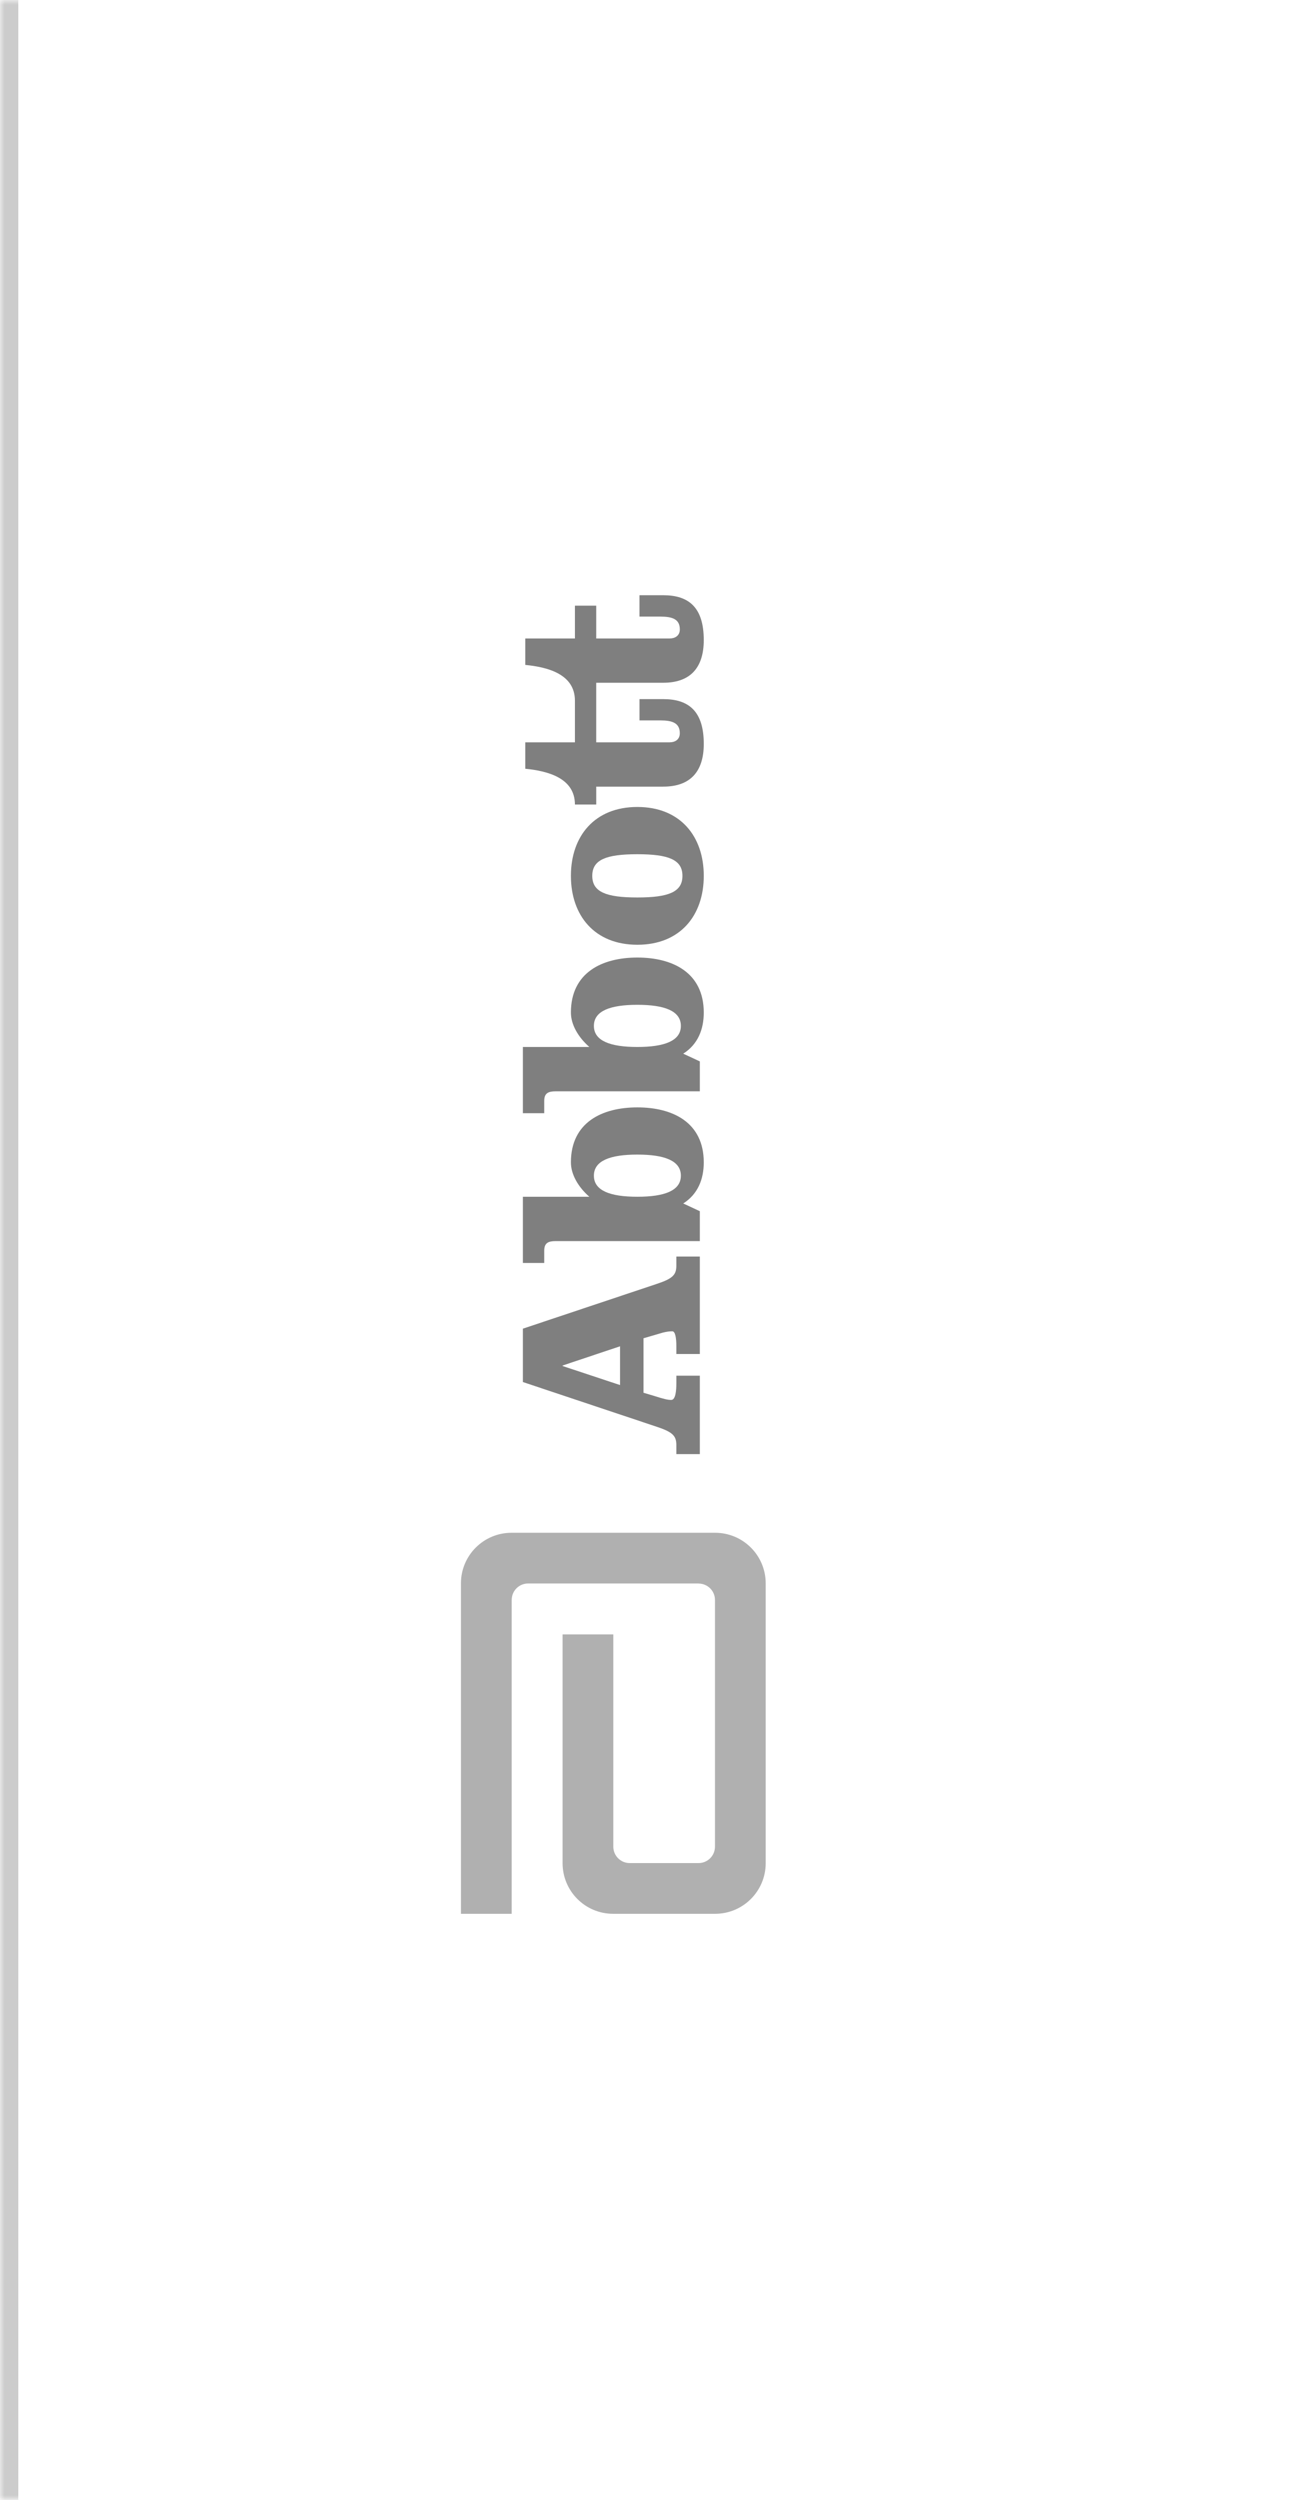
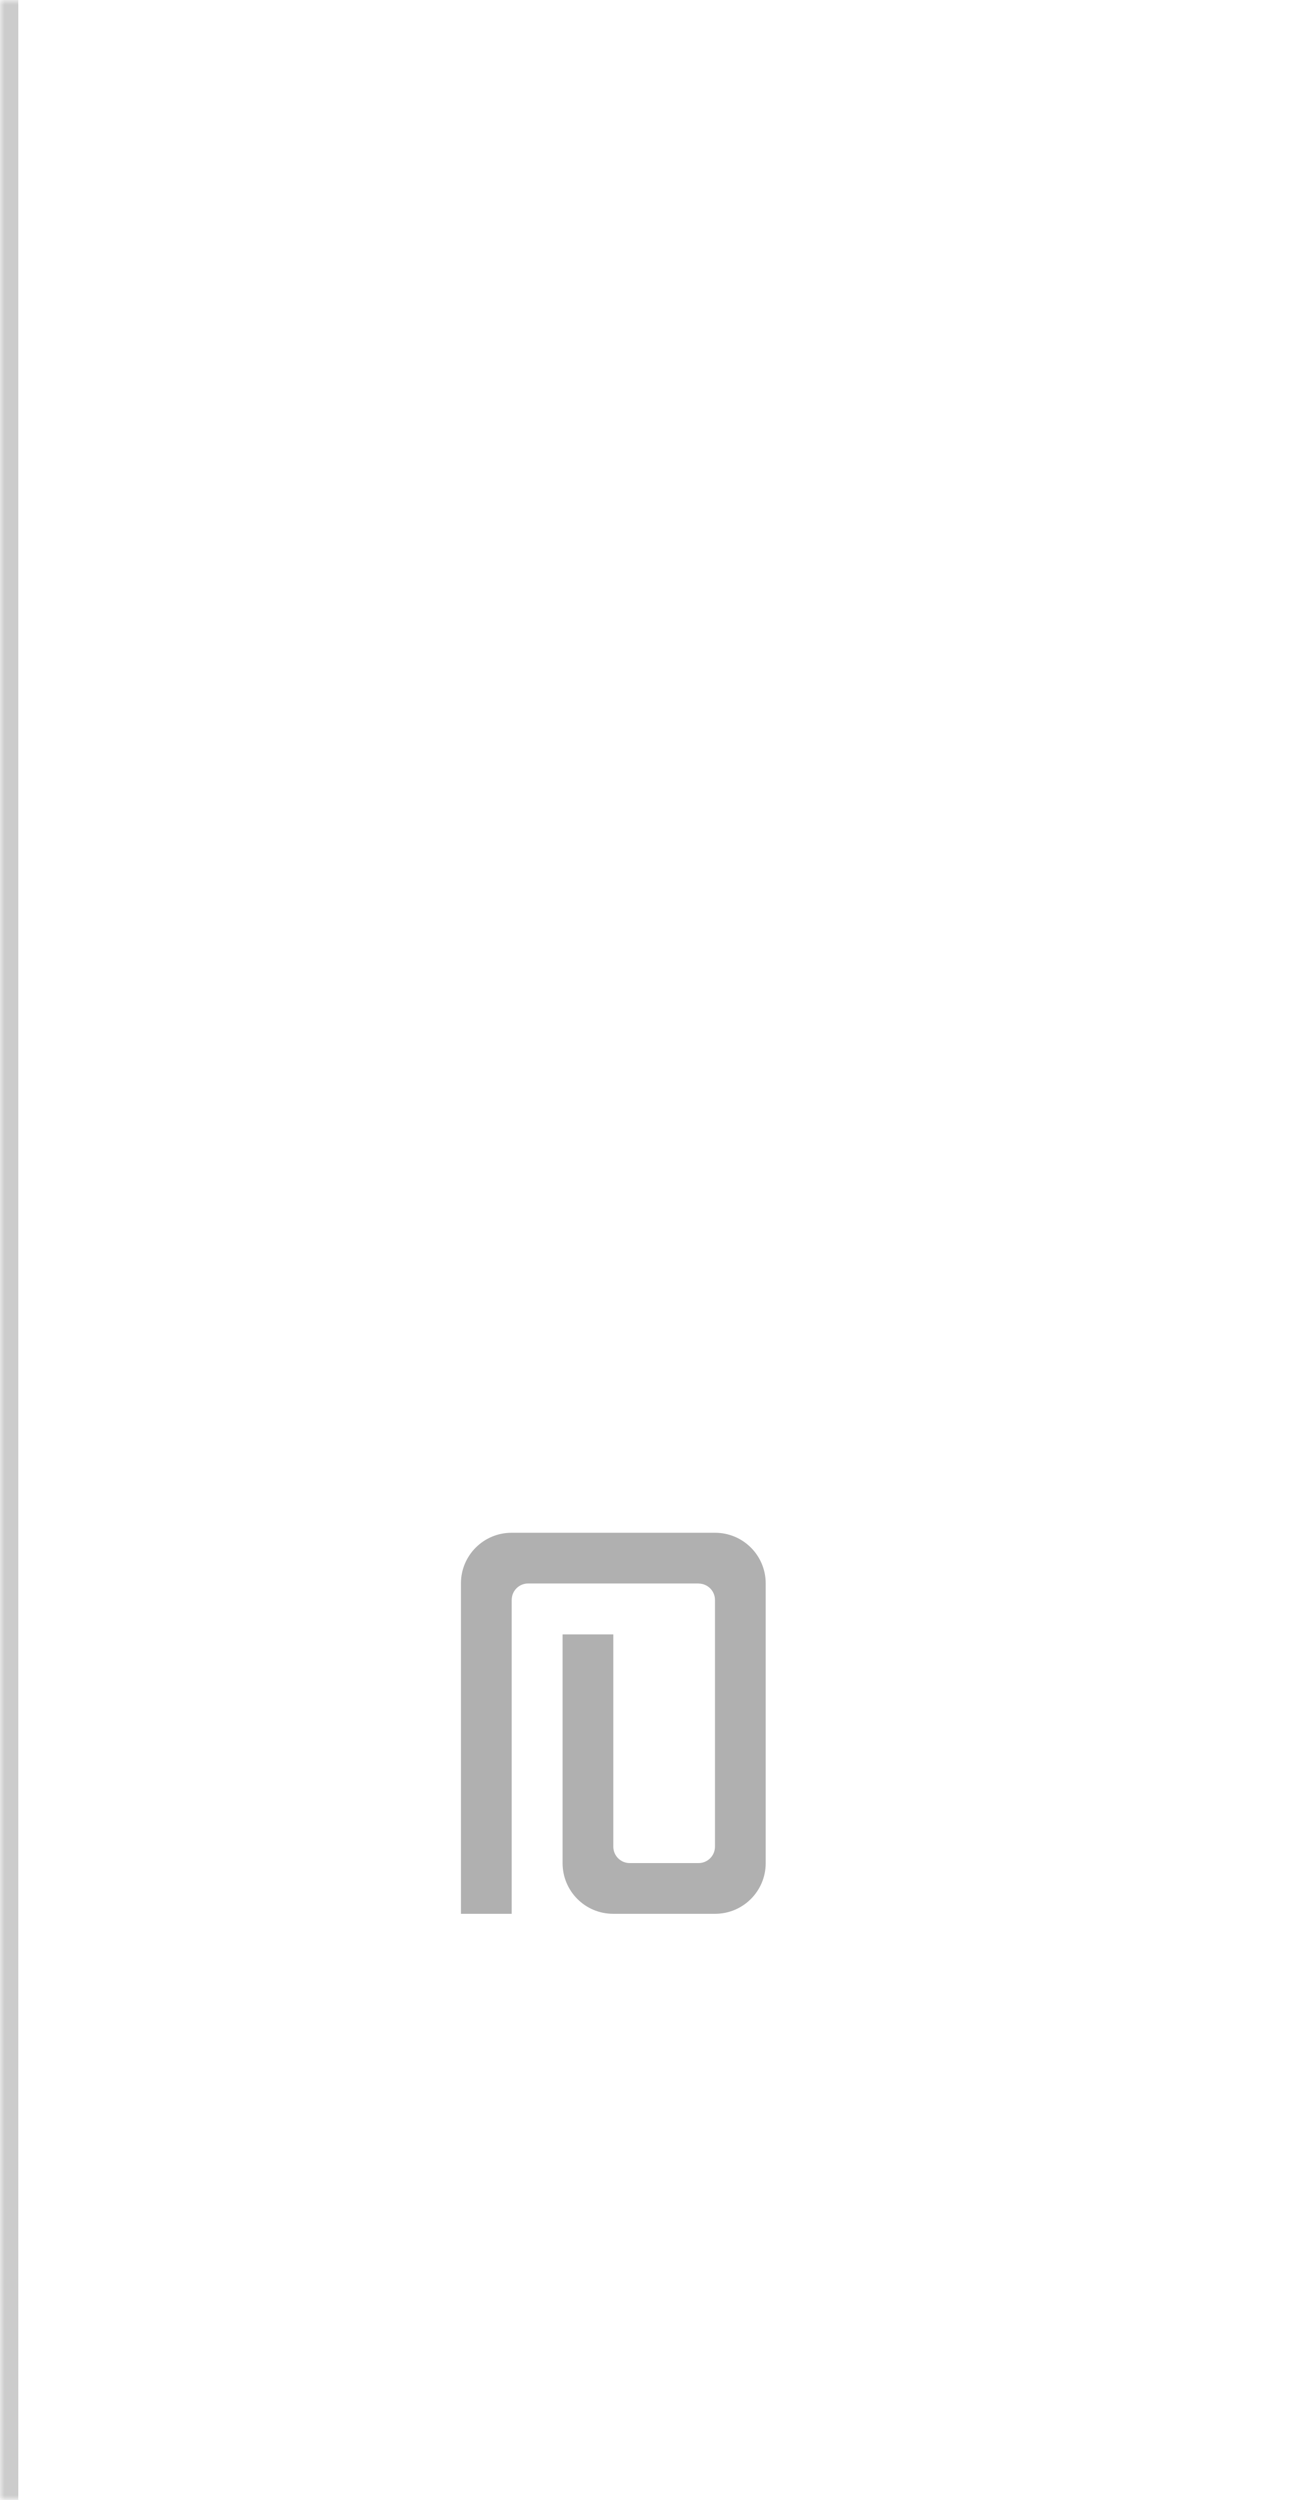
<svg xmlns="http://www.w3.org/2000/svg" width="143" height="273" viewBox="0 0 143 273" fill="none">
  <mask id="path-1-inside-1_1_7824" fill="white">
    <path d="M0 0H143V273H0V0Z" />
  </mask>
  <path d="M0 273H2V0H0H-2V273H0Z" fill="black" fill-opacity="0.2" mask="url(#path-1-inside-1_1_7824)" />
  <g opacity="0.5" clip-path="url(#clip0_1_7824)">
    <path d="M50.355 172.914V209H55.899V174.715H55.903C55.903 173.724 56.704 172.927 57.691 172.927H76.315L76.327 172.934C77.314 172.943 78.106 173.743 78.106 174.726V201.667C78.106 202.654 77.307 203.459 76.315 203.459H68.787C67.799 203.459 67 202.654 67 201.667V178.485H61.459V203.473C61.459 206.527 63.929 209 66.982 209H78.119C81.171 209 83.648 206.527 83.648 203.473V172.914C83.648 169.858 81.171 167.387 78.119 167.387H55.883C52.83 167.387 50.355 169.858 50.355 172.914Z" fill="#616161" />
-     <path d="M57.121 145.099L71.698 140.227C73.474 139.643 73.887 139.238 73.887 138.218V137.224H76.452V147.866H73.887V146.996C73.887 146.119 73.769 145.387 73.449 145.387C73.156 145.387 72.836 145.42 72.4 145.533L70.299 146.146V152.097L71.465 152.444C72.485 152.767 72.922 152.882 73.33 152.882C73.801 152.882 73.888 151.863 73.888 151.072V150.232H76.453V158.8H73.887V157.81C73.887 156.79 73.475 156.383 71.698 155.796L57.121 150.927V145.099ZM67.736 151.258V147.023L61.462 149.123V149.178L67.736 151.258ZM60.707 135.536C59.888 135.536 59.454 135.74 59.454 136.586V137.925H57.121V130.693H64.38C63.153 129.618 62.368 128.246 62.368 126.936C62.368 122.562 65.782 120.933 69.627 120.933C73.475 120.933 76.882 122.562 76.882 126.936C76.882 128.771 76.245 130.403 74.64 131.427L76.452 132.271V135.537H60.707M69.627 130.693C72.601 130.693 74.381 130.025 74.381 128.392C74.381 126.756 72.601 126.088 69.627 126.088C66.653 126.088 64.879 126.756 64.879 128.392C64.879 130.025 66.653 130.693 69.627 130.693ZM60.707 119.178C59.888 119.178 59.454 119.385 59.454 120.225V121.568H57.121V114.335H64.38C63.153 113.258 62.368 111.886 62.368 110.575C62.368 106.204 65.782 104.569 69.627 104.569C73.475 104.569 76.882 106.204 76.882 110.575C76.882 112.415 76.245 114.044 74.64 115.069L76.452 115.913V119.178H60.707ZM69.627 114.336C72.601 114.336 74.381 113.664 74.381 112.035C74.381 110.401 72.601 109.731 69.627 109.731C66.653 109.731 64.879 110.401 64.879 112.035C64.879 113.663 66.653 114.336 69.627 114.336ZM69.627 88.125C74.292 88.125 76.883 91.304 76.883 95.647C76.883 99.995 74.292 103.174 69.627 103.174C64.961 103.174 62.368 99.995 62.368 95.648C62.368 91.304 64.961 88.125 69.627 88.125M69.627 98.01C73.065 98.01 74.553 97.399 74.553 95.648C74.553 93.898 73.065 93.286 69.627 93.286C66.187 93.286 64.701 93.898 64.701 95.648C64.701 97.399 66.187 98.01 69.627 98.01ZM69.862 67.336H72.138C73.473 67.336 74.266 67.626 74.266 68.736C74.266 69.407 73.768 69.726 73.154 69.726H65.135V66.143H62.807V69.726H57.384V72.613C59.803 72.849 62.807 73.604 62.807 76.518V81.067H57.384V83.953C59.803 84.19 62.807 84.946 62.807 87.861H65.136V85.905H72.457C75.43 85.905 76.883 84.245 76.883 81.244C76.883 77.742 75.314 76.347 72.457 76.347H69.861V78.672H72.137C73.472 78.672 74.264 78.967 74.264 80.076C74.264 80.748 73.767 81.066 73.153 81.066H65.134V74.561H72.455C75.429 74.561 76.882 72.904 76.882 69.901C76.882 66.4 75.312 65.001 72.455 65.001H69.86V67.336" fill="black" />
  </g>
  <defs>
    <clipPath id="clip0_1_7824">
      <rect width="144" height="37.55" fill="white" transform="matrix(0 -1 1 0 48.227 209)" />
    </clipPath>
  </defs>
</svg>